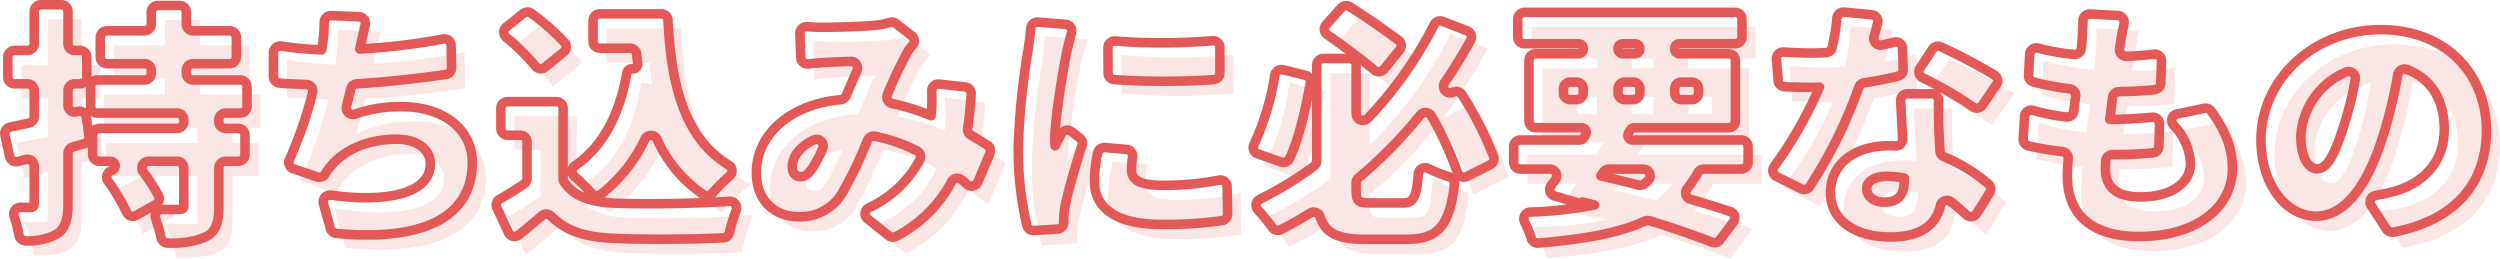
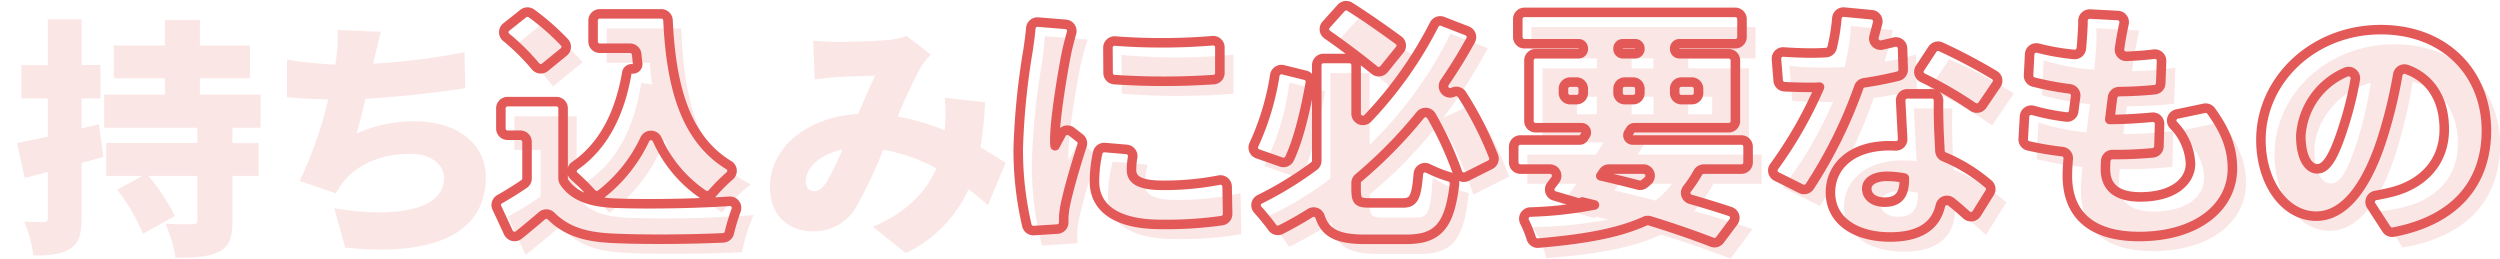
<svg xmlns="http://www.w3.org/2000/svg" width="393.753" height="40.75" viewBox="0 0 393.753 40.75">
  <g id="グループ_16633" data-name="グループ 16633" transform="translate(-1171.326 -1170.054)">
    <g id="グループ_16630" data-name="グループ 16630" transform="translate(1174.017 1172.945)" opacity="0.15">
      <path id="パス_226839" data-name="パス 226839" d="M1187.614,1194.759c-1.119.316-2.279.632-3.439.948v8.693c0,2.49-.4,3.912-1.76,4.82-1.359.869-3.239,1.107-5.839,1.067a20.023,20.023,0,0,0-1.439-5.333c1.279.078,2.6.078,3.079.078s.641-.157.641-.672v-7.23l-3.64.948-1.2-5.493c1.4-.276,3.04-.631,4.84-1.027v-6.005H1174.7V1180.3h4.161V1173.1h5.318v7.193h2.96v5.255h-2.96v4.741l2.72-.672Zm20.317-4.583v2.41h4.12v5.177h-4.12v7.073c0,2.685-.48,4.07-2.2,4.9-1.68.83-3.919.909-6.759.909a21.818,21.818,0,0,0-1.6-5.375,41.653,41.653,0,0,0,4.239.079c.64,0,.8-.119.8-.631v-6.954h-7.718a28.534,28.534,0,0,1,4.159,6.322l-5,2.8a29.229,29.229,0,0,0-4.079-6.955l4-2.173h-5.719v-5.177h14.357v-2.41h-14.677v-5.216h9.558v-2.569h-8.039v-5.176h8.039v-3.991h5.519v3.991h7.879v5.176h-7.879v2.569h9.558v5.216Z" transform="translate(-1174.017 -1172.945)" fill="#e25957" />
      <path id="パス_226840" data-name="パス 226840" d="M1230.246,1179.483l-.12.592a100.8,100.8,0,0,0,14.359-1.816l.119,5.683c-3.839.593-10.239,1.383-15.717,1.658-.441,1.9-.92,3.79-1.4,5.488a21.647,21.647,0,0,1,9.2-1.934c6.518,0,11.158,3.473,11.158,8.8,0,9.2-8.759,12.512-22.156,11.092l-1.72-6.2c8.519,1.46,17.276.71,17.276-4.736,0-2.013-1.839-3.829-5.318-3.829-4.52,0-8.4,1.658-10.639,4.58a11,11,0,0,0-1.04,1.657l-5.718-1.974a62.392,62.392,0,0,0,4.479-12.829c-2.4-.079-4.6-.157-6.479-.354v-5.921a63.845,63.845,0,0,0,7.6.79c.08-.4.12-.75.16-1.066a21.289,21.289,0,0,0,.2-4.382l6.839.276C1230.847,1176.641,1230.607,1178.061,1230.246,1179.483Z" transform="translate(-1174.017 -1172.945)" fill="#e25957" />
      <path id="パス_226841" data-name="パス 226841" d="M1262.256,1200.764c1.48,2.449,4.2,3.436,8.118,3.594a188.438,188.438,0,0,0,19.757-.433,28.607,28.607,0,0,0-1.84,5.845c-5.079.276-13.038.354-18.037.119-4.759-.2-7.918-1.185-10.558-4.226-1.639,1.421-3.32,2.842-5.479,4.541l-2.8-6a57.244,57.244,0,0,0,5.159-3.2v-7.346h-4.119v-5.292h9.8Zm-3.72-17.1a31.672,31.672,0,0,0-6.239-6.24l4.319-3.437a34.041,34.041,0,0,1,6.56,5.885Zm15.6-.316c-.16-1.106-.28-2.25-.36-3.4h-6.8v-5.41h11.758c.4,10.782,2.439,20.379,10.958,24.566a25.071,25.071,0,0,0-4.519,4.423,21.186,21.186,0,0,1-9.039-11.492,24.44,24.44,0,0,1-8.758,11.532,30.69,30.69,0,0,0-4.439-4.344c5.438-3.12,8.358-8.807,9.478-16.114Z" transform="translate(-1174.121 -1172.945)" fill="#e25957" />
      <path id="パス_226842" data-name="パス 226842" d="M1303.079,1176.652c2.4,0,6.079-.118,8.039-.276a11.651,11.651,0,0,0,3.16-.671l3.839,2.961a10.933,10.933,0,0,0-1.52,1.816,80.875,80.875,0,0,0-3.719,7.932,35.756,35.756,0,0,1,7.4,2.171c0-.158.04-.316.04-.434a25.792,25.792,0,0,0-.04-4.7l6.359.711a60.735,60.735,0,0,1-.721,7.1c1.561.908,2.88,1.737,3.96,2.446l-2.8,6.671c-.96-.868-1.96-1.7-3.039-2.525a20.6,20.6,0,0,1-9.879,10.064l-5.2-4.144c5.839-2.488,8.6-5.96,10-9.2a26.281,26.281,0,0,0-8.359-2.92,74.555,74.555,0,0,1-4.239,8.959,7.637,7.637,0,0,1-6.919,3.869c-3.8,0-6.679-2.526-6.679-6.947,0-6.236,5.759-11.051,13.878-11.523.96-2.211,1.92-4.5,2.68-6.039-1.6.039-4.28.12-6.08.238-.8.038-2.359.2-3.439.354l-.24-6.117C1300.68,1176.573,1302.2,1176.652,1303.079,1176.652Zm-3.359,23.522c.72,0,1.2-.394,1.88-1.341a40.41,40.41,0,0,0,2.559-5.21c-3.679.75-5.758,2.959-5.758,4.973C1298.4,1199.662,1298.96,1200.175,1299.72,1200.175Z" transform="translate(-1174.177 -1172.945)" fill="#e25957" />
      <path id="パス_226843" data-name="パス 226843" d="M1341.732,1180.322c-.441,2.051-1.92,10.413-1.92,14.082a7.187,7.187,0,0,0,.04.907c.559-1.1,1.04-1.894,1.559-3.037l2.92,2.287a103.654,103.654,0,0,0-2.88,10.139,13.455,13.455,0,0,0-.24,1.894c0,.433,0,1.143.04,1.773l-5.6.356a49.68,49.68,0,0,1-1.6-12.98,112.346,112.346,0,0,1,1.559-15.541,43.491,43.491,0,0,0,.48-4.458l6.759.553A41.42,41.42,0,0,0,1341.732,1180.322Zm10.158,18.816c0,1.736,1.68,2.407,4.959,2.407a46.578,46.578,0,0,0,10.078-1.065l.12,6.469a58.643,58.643,0,0,1-10.518.75c-7,0-10.478-2.565-10.478-6.785a23.049,23.049,0,0,1,.72-5.4l5.518.473A13.648,13.648,0,0,0,1351.89,1199.138Zm13.918-20.473v6.153a113.679,113.679,0,0,1-17.6,0l-.04-6.114A93.825,93.825,0,0,0,1365.808,1178.665Z" transform="translate(-1174.229 -1172.945)" fill="#e25957" />
      <path id="パス_226844" data-name="パス 226844" d="M1380.279,1184.443c-.839,4.859-2.04,10.391-3.878,13.749l-5.72-2.015a40.308,40.308,0,0,0,4-13.117Zm23.357,16.278a50.931,50.931,0,0,0-5.239-11.458,73.107,73.107,0,0,1-11.078,11.418v1.265c0,2.134.239,2.37,2.239,2.37h5.119c1.92,0,2.239-1.027,2.56-6.281a18.079,18.079,0,0,0,5.678,2.409c-.719,7.191-2.4,9.6-7.678,9.6h-6.479c-4.839,0-6.839-1.184-7.438-4.938a58.482,58.482,0,0,1-6.679,3.833,31.8,31.8,0,0,0-3.8-4.584,55.138,55.138,0,0,0,10.278-6.162v-16.634h6.2v11.3a62.842,62.842,0,0,0,12.717-17.5l5.879,2.291a78.35,78.35,0,0,1-7.039,10.983l4.6-2.173a52.958,52.958,0,0,1,5.8,11.419Zm-12.6-16.634c-2.239-1.9-6.2-4.9-9.238-6.952l3.76-4.19c3.119,1.9,7.039,4.7,9.318,6.4Z" transform="translate(-1174.282 -1172.945)" fill="#e25957" />
      <path id="パス_226845" data-name="パス 226845" d="M1441.508,1198.994a19.385,19.385,0,0,1-3.04,4.3c3.519.988,6.72,1.975,9.2,2.844l-3.479,4.662c-2.88-1.146-6.68-2.489-10.958-3.793-4.44,2.133-10.319,3.08-18.037,3.714a15.674,15.674,0,0,0-2.161-4.9,68.543,68.543,0,0,0,11.878-1.184l-1.919-.475-.2.276-5.639-1.658c.839-1.067,1.8-2.37,2.8-3.792h-7.758v-4.583h10.8c.44-.672.84-1.3,1.24-1.936h-9.639v-11.652h8.559v-1.579h-10.319v-4.937h35.315v4.937h-10.6v1.579h9.559v11.652h-16.318l-1.2,1.936h19.517v4.583Zm-21.477-10.941h3.12v-2.766h-3.12Zm5.879,12.007c2.12.474,4.32,1.027,6.44,1.579a12.806,12.806,0,0,0,2.638-2.645h-8.358Zm2.72-19.237h3.44v-1.579h-3.44Zm3.44,7.23v-2.766h-3.44v2.766Zm5.478-2.766v2.766h3.76v-2.766Z" transform="translate(-1174.337 -1172.945)" fill="#e25957" />
      <path id="パス_226846" data-name="パス 226846" d="M1468.534,1179.792c1.88-.354,3.56-.75,4.919-1.144l.16,5.489a55.131,55.131,0,0,1-6.8,1.343,72.254,72.254,0,0,1-8.479,17.018l-5.839-2.922a63.445,63.445,0,0,0,7.918-13.5c-.439.04-.84.04-1.279.04-1.68,0-3.319-.04-5.159-.158l-.441-5.528c1.84.2,4.241.276,5.56.276q1.56,0,3.119-.119a30.984,30.984,0,0,0,1-6.435l6.639.631C1469.574,1176,1469.094,1177.818,1468.534,1179.792Zm10.678,12.873c.04.948.12,2.488.2,4.147a26.076,26.076,0,0,1,8.279,5.133l-3.2,5.133a42.423,42.423,0,0,0-4.838-4.027c-.121,3.79-2.2,6.634-8.12,6.634-5.278,0-9.4-2.449-9.4-7.029,0-3.949,3.16-7.345,9.318-7.345a18.52,18.52,0,0,1,2.12.118c-.16-2.8-.32-6.081-.439-8.292h6.078C1479.093,1188.834,1479.172,1190.729,1479.212,1192.664Zm-8.558,11.53c2.4,0,3.12-1.381,3.12-3.593v-.2a15.117,15.117,0,0,0-2.72-.276c-1.96,0-3.2.79-3.2,1.935C1467.855,1203.326,1468.974,1204.194,1470.654,1204.194Zm4.919-20.1,3.12-4.738a81.236,81.236,0,0,1,10.2,5.408l-3.44,5.054A58.421,58.421,0,0,0,1475.573,1184.1Z" transform="translate(-1174.39 -1172.945)" fill="#e25957" />
      <path id="パス_226847" data-name="パス 226847" d="M1507.949,1178.809c-.08.513-.2,1.343-.359,2.448a47.458,47.458,0,0,0,6.839-.554l-.2,5.686a63.547,63.547,0,0,1-7.439.394c-.2,1.422-.36,2.922-.56,4.383h.04a77.67,77.67,0,0,0,7.839-.475l-.161,5.646c-1.959.2-4.239.354-6.638.354h-1.64c-.08.908-.12,1.7-.12,2.291,0,2.961,1.92,4.381,5.479,4.381,5.319,0,7.918-2.487,7.918-5.25,0-2.685-1.519-5.014-3.959-7.423l6.8-1.421c2.6,3.474,3.76,6.277,3.76,9.634,0,6-5.479,10.7-14.718,10.7-6.8,0-11.278-2.883-11.278-9.594,0-.869.08-2.171.24-3.671a48.723,48.723,0,0,1-7.239-1.224l.32-5.764a34.8,34.8,0,0,0,7.559,1.54c.16-1.461.36-2.96.559-4.422a46.361,46.361,0,0,1-7.6-1.421l.28-5.488a35.2,35.2,0,0,0,7.959,1.46c.12-.947.2-1.855.239-2.605a22.406,22.406,0,0,0,.08-3.908l6.8.354C1508.35,1176.519,1508.15,1177.7,1507.949,1178.809Z" transform="translate(-1174.493 -1172.945)" fill="#e25957" />
      <path id="パス_226848" data-name="パス 226848" d="M1550.2,1209.044l-3.679-5.679a30.687,30.687,0,0,0,3.92-.709c5.079-1.223,8.478-4.731,8.478-9.937,0-5.087-2.519-8.714-7.119-9.779a77.329,77.329,0,0,1-2.359,10.291c-2.36,7.887-5.959,13.17-10.679,13.17-4.959,0-8.718-5.284-8.718-12.027,0-9.384,8.2-17.35,18.877-17.35,10.2,0,16.637,6.939,16.637,15.892C1565.555,1201.236,1560.6,1207.309,1550.2,1209.044Zm-11.278-10.094c1.6,0,2.8-2.407,4.239-6.98a57.827,57.827,0,0,0,2.04-8.873c-5.919,1.578-8.878,6.9-8.878,10.646C1536.32,1197.175,1537.52,1198.95,1538.919,1198.95Z" transform="translate(-1174.493 -1172.945)" fill="#e25957" />
    </g>
    <g id="グループ_16632" data-name="グループ 16632" transform="translate(1172.079 1170.804)">
      <g id="グループ_16631" data-name="グループ 16631">
-         <path id="パス_226849" data-name="パス 226849" d="M1184.592,1192.7c-.587.163-1.181.326-1.777.489a1.05,1.05,0,0,0-.779,1.009v7.9c0,2.489-.4,3.911-1.76,4.819a9.238,9.238,0,0,1-4.88,1.068,1.07,1.07,0,0,1-1.077-.883,21.789,21.789,0,0,0-.773-3.01,1.051,1.051,0,0,1,1.03-1.379c.667.015,1.224.015,1.5.015.48,0,.64-.157.64-.671v-5.872a1.057,1.057,0,0,0-1.33-1.013l-1.237.322a1.06,1.06,0,0,1-1.306-.791l-.741-3.388a1.043,1.043,0,0,1,.814-1.244c.914-.189,1.908-.4,2.966-.634a1.052,1.052,0,0,0,.834-1.023V1184.3a1.053,1.053,0,0,0-1.059-1.047h-2.041a1.053,1.053,0,0,1-1.06-1.046v-3.162a1.054,1.054,0,0,1,1.06-1.047h2.041a1.053,1.053,0,0,0,1.059-1.047v-5.1a1.053,1.053,0,0,1,1.06-1.046h3.2a1.053,1.053,0,0,1,1.06,1.046v5.1a1.053,1.053,0,0,0,1.059,1.047h.841a1.054,1.054,0,0,1,1.06,1.047v3.162a1.053,1.053,0,0,1-1.06,1.046h-.841a1.053,1.053,0,0,0-1.059,1.047v2.353a1.057,1.057,0,0,0,1.316,1.016l.259-.063a1.058,1.058,0,0,1,1.306.871l.432,3.079A1.044,1.044,0,0,1,1184.592,1192.7Zm21.2-3.784v.316a1.053,1.053,0,0,0,1.059,1.047h2a1.053,1.053,0,0,1,1.06,1.046v3.084a1.054,1.054,0,0,1-1.06,1.047h-2a1.052,1.052,0,0,0-1.059,1.046v6.026c0,2.686-.48,4.07-2.2,4.9a13.8,13.8,0,0,1-5.859.9,1.046,1.046,0,0,1-1.04-.838,23.056,23.056,0,0,0-.869-3.058,1.047,1.047,0,0,1,1.031-1.394c1.149.034,2.24.026,2.618,0,.64,0,.8-.119.8-.632v-5.907a1.053,1.053,0,0,0-1.06-1.046h-4.484a1.045,1.045,0,0,0-.849,1.67,28.57,28.57,0,0,1,2.408,3.749,1.038,1.038,0,0,1-.427,1.381l-3.09,1.734a1.059,1.059,0,0,1-1.482-.465,32.155,32.155,0,0,0-2.955-4.954,1.035,1.035,0,0,1,.356-1.516l.394-.214a.737.737,0,0,0-.36-1.385h-1.749a1.053,1.053,0,0,1-1.059-1.047v-3.084a1.052,1.052,0,0,1,1.059-1.046h12.238a1.054,1.054,0,0,0,1.06-1.047v-.316a1.054,1.054,0,0,0-1.06-1.047h-12.558a1.054,1.054,0,0,1-1.06-1.047v-3.121a1.054,1.054,0,0,1,1.06-1.047h7.439a1.054,1.054,0,0,0,1.06-1.047v-.474a1.054,1.054,0,0,0-1.06-1.047h-5.919a1.053,1.053,0,0,1-1.06-1.047v-3.08a1.053,1.053,0,0,1,1.06-1.047h5.919a1.054,1.054,0,0,0,1.06-1.047v-1.9a1.053,1.053,0,0,1,1.06-1.047h3.4a1.053,1.053,0,0,1,1.059,1.047v1.9a1.054,1.054,0,0,0,1.06,1.047h5.76a1.053,1.053,0,0,1,1.059,1.047v3.08a1.053,1.053,0,0,1-1.059,1.047h-5.76a1.054,1.054,0,0,0-1.06,1.047v.474a1.054,1.054,0,0,0,1.06,1.047h7.439a1.053,1.053,0,0,1,1.06,1.047v3.121a1.053,1.053,0,0,1-1.06,1.047h-2.32A1.053,1.053,0,0,0,1205.792,1188.921Z" transform="translate(-1172.079 -1170.804)" fill="none" stroke="#e25957" stroke-linecap="round" stroke-linejoin="round" stroke-width="1.5" />
-         <path id="パス_226850" data-name="パス 226850" d="M1228.107,1177.182l-.12.592a101.944,101.944,0,0,0,13.121-1.572,1.055,1.055,0,0,1,1.263,1l.074,3.521a1.048,1.048,0,0,1-.9,1.056c-3.689.542-9.14,1.193-14.01,1.477a1.045,1.045,0,0,0-.962.8c-.22.924-.448,1.841-.68,2.729a1.052,1.052,0,0,0,1.394,1.234,21.6,21.6,0,0,1,7.264-1.171c6.518,0,11.158,3.474,11.158,8.8,0,9.028-8.439,12.388-21.421,11.166a1.07,1.07,0,0,1-.929-.771l-1.094-3.944a1.047,1.047,0,0,1,1.162-1.31c7.982,1.1,15.682.125,15.682-4.983,0-2.013-1.839-3.828-5.318-3.828-4.52,0-8.4,1.658-10.639,4.579a8.629,8.629,0,0,0-.629.925,1.059,1.059,0,0,1-1.254.442l-3.753-1.3a1.035,1.035,0,0,1-.616-1.414,63.966,63.966,0,0,0,3.656-10.549,1.046,1.046,0,0,0-.99-1.3c-1.509-.054-2.924-.118-4.212-.222a1.047,1.047,0,0,1-.961-1.041v-3.75a1.052,1.052,0,0,1,1.206-1.034,61.156,61.156,0,0,0,6.393.6c.08-.395.12-.75.16-1.066a23.726,23.726,0,0,0,.237-3.285,1.052,1.052,0,0,1,1.1-1.051l4.376.177a1.049,1.049,0,0,1,.983,1.3C1228.57,1175.1,1228.371,1176.142,1228.107,1177.182Z" transform="translate(-1172.079 -1170.804)" fill="none" stroke="#e25957" stroke-linecap="round" stroke-linejoin="round" stroke-width="1.5" />
        <path id="パス_226851" data-name="パス 226851" d="M1260.117,1198.147a1.053,1.053,0,0,0,.17.583c1.514,2.253,4.175,3.173,7.948,3.326,4.427.179,12.345.1,18.076-.3a1.042,1.042,0,0,1,1.063,1.4,31.2,31.2,0,0,0-1.07,3.55,1.037,1.037,0,0,1-.971.809c-5.084.243-12.48.3-17.218.077-4.371-.182-7.393-1.029-9.9-3.522a1.056,1.056,0,0,0-1.425-.039c-1.12.962-2.289,1.943-3.642,3.029a1.071,1.071,0,0,1-1.637-.37l-1.825-3.914a1.036,1.036,0,0,1,.434-1.343c1.261-.722,2.6-1.541,3.866-2.41a1.045,1.045,0,0,0,.453-.863V1192.4a1.052,1.052,0,0,0-1.06-1.046h-2a1.053,1.053,0,0,1-1.06-1.047v-3.2a1.053,1.053,0,0,1,1.06-1.047h7.679a1.054,1.054,0,0,1,1.06,1.047Zm-4.36-17.672a34.675,34.675,0,0,0-4.607-4.551,1.033,1.033,0,0,1,.022-1.609l2.67-2.123a1.065,1.065,0,0,1,1.291-.03,37.612,37.612,0,0,1,5.22,4.583,1.031,1.031,0,0,1-.13,1.491l-2.951,2.41A1.067,1.067,0,0,1,1255.757,1180.475Zm16.11-.387c-.059-.488-.111-.98-.156-1.475a1.055,1.055,0,0,0-1.053-.962H1265.9a1.053,1.053,0,0,1-1.059-1.047v-3.318a1.053,1.053,0,0,1,1.059-1.047h9.685a1.055,1.055,0,0,1,1.056,1c.463,9.787,2.423,18.473,9.58,22.829a1.032,1.032,0,0,1,.16,1.665,28.494,28.494,0,0,0-2.764,2.774,1.059,1.059,0,0,1-1.385.2,20.556,20.556,0,0,1-7.3-8.7,1.067,1.067,0,0,0-1.932-.023,23.755,23.755,0,0,1-6.953,8.689,1.057,1.057,0,0,1-1.418-.147,36.216,36.216,0,0,0-2.751-2.723,1.028,1.028,0,0,1,.085-1.624c4.53-3.121,7.093-8.236,8.2-14.667a.745.745,0,0,1,.835-.613l.03,0A.743.743,0,0,0,1271.867,1180.088Z" transform="translate(-1172.183 -1170.804)" fill="none" stroke="#e25957" stroke-linecap="round" stroke-linejoin="round" stroke-width="1.5" />
-         <path id="パス_226852" data-name="パス 226852" d="M1300.94,1174.353c2.4,0,6.079-.119,8.039-.277a12.3,12.3,0,0,0,2.655-.494,1.056,1.056,0,0,1,.959.175l2.481,1.912a1.032,1.032,0,0,1,.152,1.5,6.442,6.442,0,0,0-.768,1.009,67.28,67.28,0,0,0-3.208,6.748,1.049,1.049,0,0,0,.765,1.437,35.7,35.7,0,0,1,6.122,1.917c0-.158.04-.316.04-.433a30.76,30.76,0,0,0,.062-3.461,1.051,1.051,0,0,1,1.175-1.092l4.088.456a1.057,1.057,0,0,1,.942,1.1q-.174,2.886-.559,5.424a1.04,1.04,0,0,0,.507,1.049c.97.574,1.838,1.113,2.606,1.605a1.04,1.04,0,0,1,.4,1.279l-1.9,4.516a1.062,1.062,0,0,1-1.66.4c-.3-.253-.6-.5-.909-.752a1.057,1.057,0,0,0-1.591.321,20.54,20.54,0,0,1-8.694,8.582,1.084,1.084,0,0,1-1.19-.1l-3.329-2.654a1.036,1.036,0,0,1,.192-1.742,17.277,17.277,0,0,0,8.049-7.557,1.042,1.042,0,0,0-.455-1.41,26.16,26.16,0,0,0-6.615-2.3,1.064,1.064,0,0,0-1.176.628,66.7,66.7,0,0,1-3.908,8.18,7.635,7.635,0,0,1-6.919,3.868c-3.8,0-6.678-2.526-6.678-6.945,0-6.07,5.458-10.793,13.238-11.477a1.065,1.065,0,0,0,.891-.625c.6-1.38,1.186-2.763,1.72-3.948a1.043,1.043,0,0,0-1-1.463c-1.443.043-3.118.108-4.368.189-.545.027-1.443.109-2.3.207a1.054,1.054,0,0,1-1.182-1l-.149-3.787a1.053,1.053,0,0,1,1.131-1.083C1299.457,1174.317,1300.345,1174.353,1300.94,1174.353Zm-3.359,23.519c.719,0,1.2-.395,1.88-1.342a27.9,27.9,0,0,0,1.6-3.042,1.061,1.061,0,0,0-1.436-1.382c-2.171,1.031-3.361,2.665-3.361,4.189C1296.261,1197.359,1296.821,1197.872,1297.581,1197.872Z" transform="translate(-1172.238 -1170.804)" fill="none" stroke="#e25957" stroke-linecap="round" stroke-linejoin="round" stroke-width="1.5" />
        <path id="パス_226853" data-name="パス 226853" d="M1339.592,1178.021c-.44,2.052-1.92,10.414-1.92,14.081a7.011,7.011,0,0,0,.041.907c.353-.7.676-1.271,1-1.886a1.067,1.067,0,0,1,1.6-.338l1.308,1.025a1.025,1.025,0,0,1,.349,1.132c-1.126,3.443-2.241,7.385-2.654,9.456a13.474,13.474,0,0,0-.24,1.894c0,.208,0,.48,0,.777a1.054,1.054,0,0,1-.991,1.063l-3.708.235a1.056,1.056,0,0,1-1.1-.782,52.272,52.272,0,0,1-1.366-12.141,112.372,112.372,0,0,1,1.559-15.541c.124-.916.32-2.188.42-3.41a1.054,1.054,0,0,1,1.142-.959l4.351.355a1.047,1.047,0,0,1,.93,1.331C1340.014,1176.267,1339.7,1177.537,1339.592,1178.021Zm10.159,18.815c0,1.736,1.679,2.408,4.959,2.408a45.484,45.484,0,0,0,8.853-.825,1.054,1.054,0,0,1,1.248,1.009l.08,4.319a1.052,1.052,0,0,1-.9,1.053,62.4,62.4,0,0,1-9.6.6c-7,0-10.477-2.564-10.477-6.785a21.379,21.379,0,0,1,.519-4.5,1.057,1.057,0,0,1,1.129-.821l3.416.293a1.053,1.053,0,0,1,.95,1.228A11.708,11.708,0,0,0,1349.751,1196.835Zm13.918-19.322v4.034a1.045,1.045,0,0,1-.974,1.043,116.077,116.077,0,0,1-15.661,0,1.045,1.045,0,0,1-.969-1.038l-.026-3.985a1.048,1.048,0,0,1,1.147-1.047,97.922,97.922,0,0,0,15.339-.053A1.049,1.049,0,0,1,1363.669,1177.514Z" transform="translate(-1172.291 -1170.804)" fill="none" stroke="#e25957" stroke-linecap="round" stroke-linejoin="round" stroke-width="1.5" />
        <path id="パス_226854" data-name="パス 226854" d="M1377.972,1183.1c-.758,4.209-1.79,8.77-3.271,11.921a1.069,1.069,0,0,1-1.325.557l-3.7-1.3a1.035,1.035,0,0,1-.6-1.423,41.186,41.186,0,0,0,3.3-10.955,1.059,1.059,0,0,1,1.3-.857l3.514.868A1.044,1.044,0,0,1,1377.972,1183.1Zm23.176,14.132a53.855,53.855,0,0,0-4.107-8.924,1.065,1.065,0,0,0-1.752-.136,72.309,72.309,0,0,1-9.735,9.9,1.034,1.034,0,0,0-.375.792v.781c0,2.134.24,2.371,2.24,2.371h5.119c1.692,0,2.141-.8,2.443-4.583a1.064,1.064,0,0,1,1.551-.847,20.621,20.621,0,0,0,3.392,1.341,1.042,1.042,0,0,1,.754,1.119c-.773,6.491-2.529,8.7-7.581,8.7h-6.478c-4.206,0-6.267-.895-7.128-3.594a1.054,1.054,0,0,0-1.573-.525c-1.479.932-3.011,1.792-4.582,2.594a1.071,1.071,0,0,1-1.351-.326,35.535,35.535,0,0,0-2.3-2.824,1.037,1.037,0,0,1,.332-1.635,55.585,55.585,0,0,0,8.541-5.223,1.051,1.051,0,0,0,.426-.845v-15.057a1.054,1.054,0,0,1,1.06-1.047h4.08a1.053,1.053,0,0,1,1.059,1.047v7.658a1.067,1.067,0,0,0,1.844.714,62.487,62.487,0,0,0,10.453-14.751,1.056,1.056,0,0,1,1.333-.514l3.857,1.5a1.045,1.045,0,0,1,.552,1.471c-1.225,2.234-2.592,4.464-4.095,6.653a1.05,1.05,0,0,0,1.325,1.538l.044-.021a1.064,1.064,0,0,1,1.35.375,55.011,55.011,0,0,1,4.988,9.763,1.043,1.043,0,0,1-.515,1.294l-3.679,1.856A1.06,1.06,0,0,1,1401.148,1197.232Zm-13.07-16.125c-2.033-1.661-4.94-3.86-7.45-5.607a1.037,1.037,0,0,1-.177-1.547l2.373-2.642a1.062,1.062,0,0,1,1.353-.2c2.592,1.627,5.574,3.736,7.687,5.285a1.034,1.034,0,0,1,.19,1.49l-2.478,3.06A1.062,1.062,0,0,1,1388.078,1181.107Z" transform="translate(-1172.344 -1170.804)" fill="none" stroke="#e25957" stroke-linecap="round" stroke-linejoin="round" stroke-width="1.5" />
        <path id="パス_226855" data-name="パス 226855" d="M1439.07,1197.236a19.942,19.942,0,0,1-1.707,2.561,1.036,1.036,0,0,0,.534,1.643c2.3.665,4.434,1.321,6.268,1.934a1.038,1.038,0,0,1,.507,1.612l-2.139,2.865a1.06,1.06,0,0,1-1.237.353c-2.683-1.041-6.056-2.221-9.814-3.376a1.063,1.063,0,0,0-.756.05c-4.221,1.934-9.708,2.853-16.788,3.467a1.061,1.061,0,0,1-1.108-.733,17.166,17.166,0,0,0-1.075-2.644,1.057,1.057,0,0,1,.919-1.516,61.887,61.887,0,0,0,10.1-1.115l-1.919-.474-.2.277-4.174-1.229a1.039,1.039,0,0,1-.55-1.624q.339-.45.692-.934a1.047,1.047,0,0,0-.856-1.664h-4.651a1.053,1.053,0,0,1-1.06-1.047v-2.489a1.054,1.054,0,0,1,1.06-1.047h9.33a.754.754,0,0,0,.632-.343l.3-.46a.738.738,0,0,0-.634-1.132h-7.227a1.052,1.052,0,0,1-1.059-1.046v-9.56a1.052,1.052,0,0,1,1.059-1.046h6.752a.743.743,0,0,0,.747-.739v-.1a.742.742,0,0,0-.747-.738h-8.511a1.053,1.053,0,0,1-1.06-1.047v-2.843a1.053,1.053,0,0,1,1.06-1.047h33.195a1.053,1.053,0,0,1,1.059,1.047v2.843a1.053,1.053,0,0,1-1.059,1.047h-8.792a.742.742,0,0,0-.747.738v.1a.743.743,0,0,0,.747.739h7.752a1.052,1.052,0,0,1,1.059,1.046v9.56a1.052,1.052,0,0,1-1.059,1.046h-14.839a.751.751,0,0,0-.638.354l-.284.458a.738.738,0,0,0,.638,1.123h17.123a1.053,1.053,0,0,1,1.059,1.047v2.489a1.053,1.053,0,0,1-1.059,1.047h-5.915A1.065,1.065,0,0,0,1439.07,1197.236Zm-20.118-11.487h1a1.053,1.053,0,0,0,1.059-1.047v-.672a1.053,1.053,0,0,0-1.059-1.047h-1a1.054,1.054,0,0,0-1.06,1.047v.672A1.054,1.054,0,0,0,1418.952,1185.75Zm4.819,12.006c1.949.437,3.964.939,5.923,1.446a1.061,1.061,0,0,0,.938-.2q.3-.243.581-.5a1.05,1.05,0,0,0-.731-1.815h-5.424a1.064,1.064,0,0,0-.882.466Zm3.467-19.235h1.945a.743.743,0,0,0,.747-.739v-.1a.743.743,0,0,0-.747-.738h-1.945a.742.742,0,0,0-.747.738v.1A.743.743,0,0,0,1427.238,1178.521Zm2.692,6.181v-.672a1.053,1.053,0,0,0-1.059-1.047h-1.32a1.053,1.053,0,0,0-1.06,1.047v.672a1.053,1.053,0,0,0,1.06,1.047h1.32A1.053,1.053,0,0,0,1429.93,1184.7Zm5.479-.672v.672a1.053,1.053,0,0,0,1.06,1.047h1.64a1.054,1.054,0,0,0,1.06-1.047v-.672a1.054,1.054,0,0,0-1.06-1.047h-1.64A1.053,1.053,0,0,0,1435.409,1184.031Z" transform="translate(-1172.399 -1170.804)" fill="none" stroke="#e25957" stroke-linecap="round" stroke-linejoin="round" stroke-width="1.5" />
        <path id="パス_226856" data-name="パス 226856" d="M1468.107,1177.146c.683-.148,1.329-.3,1.931-.452a1.05,1.05,0,0,1,1.315.982l.1,3.324a1.046,1.046,0,0,1-.8,1.046c-1.435.354-3.29.749-5.332,1.044a1.048,1.048,0,0,0-.85.687,73.8,73.8,0,0,1-7.748,15.666,1.063,1.063,0,0,1-1.355.339l-3.869-1.937a1.044,1.044,0,0,1-.362-1.57,65.514,65.514,0,0,0,7.141-12.5c-.439.04-.84.04-1.279.04-1.393,0-2.759-.028-4.234-.1a1.054,1.054,0,0,1-1-.963l-.269-3.384a1.05,1.05,0,0,1,1.13-1.125c1.579.117,3.291.166,4.331.166q1.167,0,2.334-.067a1.063,1.063,0,0,0,.973-.8,31.788,31.788,0,0,0,.748-4.642,1.048,1.048,0,0,1,1.155-.937l4.336.412a1.046,1.046,0,0,1,.928,1.288c-.165.658-.361,1.4-.578,2.2A1.057,1.057,0,0,0,1468.107,1177.146Zm8.966,13.218c.035.82.1,2.081.168,3.48a1.049,1.049,0,0,0,.662.912,26.032,26.032,0,0,1,6.986,4.3,1.029,1.029,0,0,1,.2,1.329l-2.056,3.3a1.063,1.063,0,0,1-1.617.223c-.714-.651-1.524-1.366-2.419-2.071a1.067,1.067,0,0,0-1.691.624c-.661,2.9-2.923,4.919-7.909,4.919-5.278,0-9.4-2.448-9.4-7.028,0-3.949,3.16-7.345,9.318-7.345.314,0,.627.008.937.023a1.051,1.051,0,0,0,1.117-1.1c-.113-2.053-.223-4.236-.315-6.006a1.047,1.047,0,0,1,1.058-1.094h3.852a1.047,1.047,0,0,1,1.06,1.058C1476.984,1187.306,1477.041,1188.823,1477.073,1190.364Zm-8.559,11.529c2.4,0,3.12-1.38,3.12-3.592v-.2a15.1,15.1,0,0,0-2.719-.277c-1.96,0-3.2.791-3.2,1.935C1465.715,1201.025,1466.835,1201.893,1468.514,1201.893Zm5.584-21.1,1.961-2.981a1.064,1.064,0,0,1,1.327-.384,89.827,89.827,0,0,1,8.454,4.46,1.033,1.033,0,0,1,.311,1.466l-2.22,3.263a1.061,1.061,0,0,1-1.488.27,63.1,63.1,0,0,0-7.922-4.586A1.035,1.035,0,0,1,1474.1,1180.788Z" transform="translate(-1172.452 -1170.804)" fill="none" stroke="#e25957" stroke-linecap="round" stroke-linejoin="round" stroke-width="1.5" />
        <path id="パス_226857" data-name="パス 226857" d="M1505.81,1176.509c-.047.3-.107.707-.181,1.215a1.057,1.057,0,0,0,1.092,1.2c1.621-.06,3.124-.186,4.341-.34a1.051,1.051,0,0,1,1.183,1.075l-.123,3.519a1.053,1.053,0,0,1-.956,1.005c-1.656.162-3.326.271-5.589.3a1.053,1.053,0,0,0-1.047.907c-.148,1.145-.281,2.325-.44,3.48h.041c1.927,0,4.426-.14,6.65-.352a1.051,1.051,0,0,1,1.155,1.07l-.1,3.529a1.048,1.048,0,0,1-.956,1.013c-1.736.154-3.68.267-5.708.267h-.655a1.062,1.062,0,0,0-1.06.989c-.03.5-.045.935-.045,1.3,0,2.961,1.92,4.382,5.479,4.382,5.319,0,7.918-2.488,7.918-5.251a9.286,9.286,0,0,0-2.7-6.088,1.043,1.043,0,0,1,.57-1.717l4.292-.9a1.075,1.075,0,0,1,1.088.417c2.312,3.22,3.35,5.9,3.35,9.074,0,6-5.48,10.7-14.718,10.7-6.8,0-11.278-2.882-11.278-9.593,0-.665.047-1.584.141-2.652a1.058,1.058,0,0,0-.943-1.131,49.178,49.178,0,0,1-5.347-.9,1.041,1.041,0,0,1-.8-1.075l.2-3.551a1.06,1.06,0,0,1,1.338-.961,34.952,34.952,0,0,0,5.246,1.041,1.052,1.052,0,0,0,1.169-.921c.093-.777.194-1.559.3-2.336a1.051,1.051,0,0,0-.927-1.175,46.678,46.678,0,0,1-5.708-1.077,1.039,1.039,0,0,1-.778-1.063l.169-3.314a1.051,1.051,0,0,1,1.327-.955,36.954,36.954,0,0,0,5.662.988,1.057,1.057,0,0,0,1.155-.944c.057-.565.1-1.1.122-1.567.1-1.308.138-2.122.132-2.791a1.053,1.053,0,0,1,1.115-1.056l4.379.228a1.052,1.052,0,0,1,.978,1.27C1506.106,1174.829,1505.958,1175.69,1505.81,1176.509Z" transform="translate(-1172.555 -1170.804)" fill="none" stroke="#e25957" stroke-linecap="round" stroke-linejoin="round" stroke-width="1.5" />
        <path id="パス_226858" data-name="パス 226858" d="M1547.672,1206.144l-2.409-3.717a1.043,1.043,0,0,1,.721-1.591c.858-.145,1.57-.306,2.314-.482,5.08-1.222,8.479-4.732,8.479-9.936,0-4.625-2.082-8.044-5.917-9.426a1.06,1.06,0,0,0-1.4.811,75.819,75.819,0,0,1-2.163,9.126c-2.359,7.885-5.959,13.17-10.678,13.17-4.959,0-8.718-5.284-8.718-12.026,0-9.385,8.2-17.349,18.877-17.349,10.2,0,16.637,6.94,16.637,15.89,0,8.127-4.733,14.11-14.646,16A1.076,1.076,0,0,1,1547.672,1206.144Zm-10.892-9.5c1.6,0,2.8-2.4,4.239-6.979a54.13,54.13,0,0,0,1.743-7.108,1.064,1.064,0,0,0-1.5-1.134,11.69,11.69,0,0,0-7.079,10.017C1534.18,1194.872,1535.381,1196.647,1536.78,1196.647Z" transform="translate(-1172.555 -1170.804)" fill="none" stroke="#e25957" stroke-linecap="round" stroke-linejoin="round" stroke-width="1.5" />
      </g>
    </g>
  </g>
</svg>